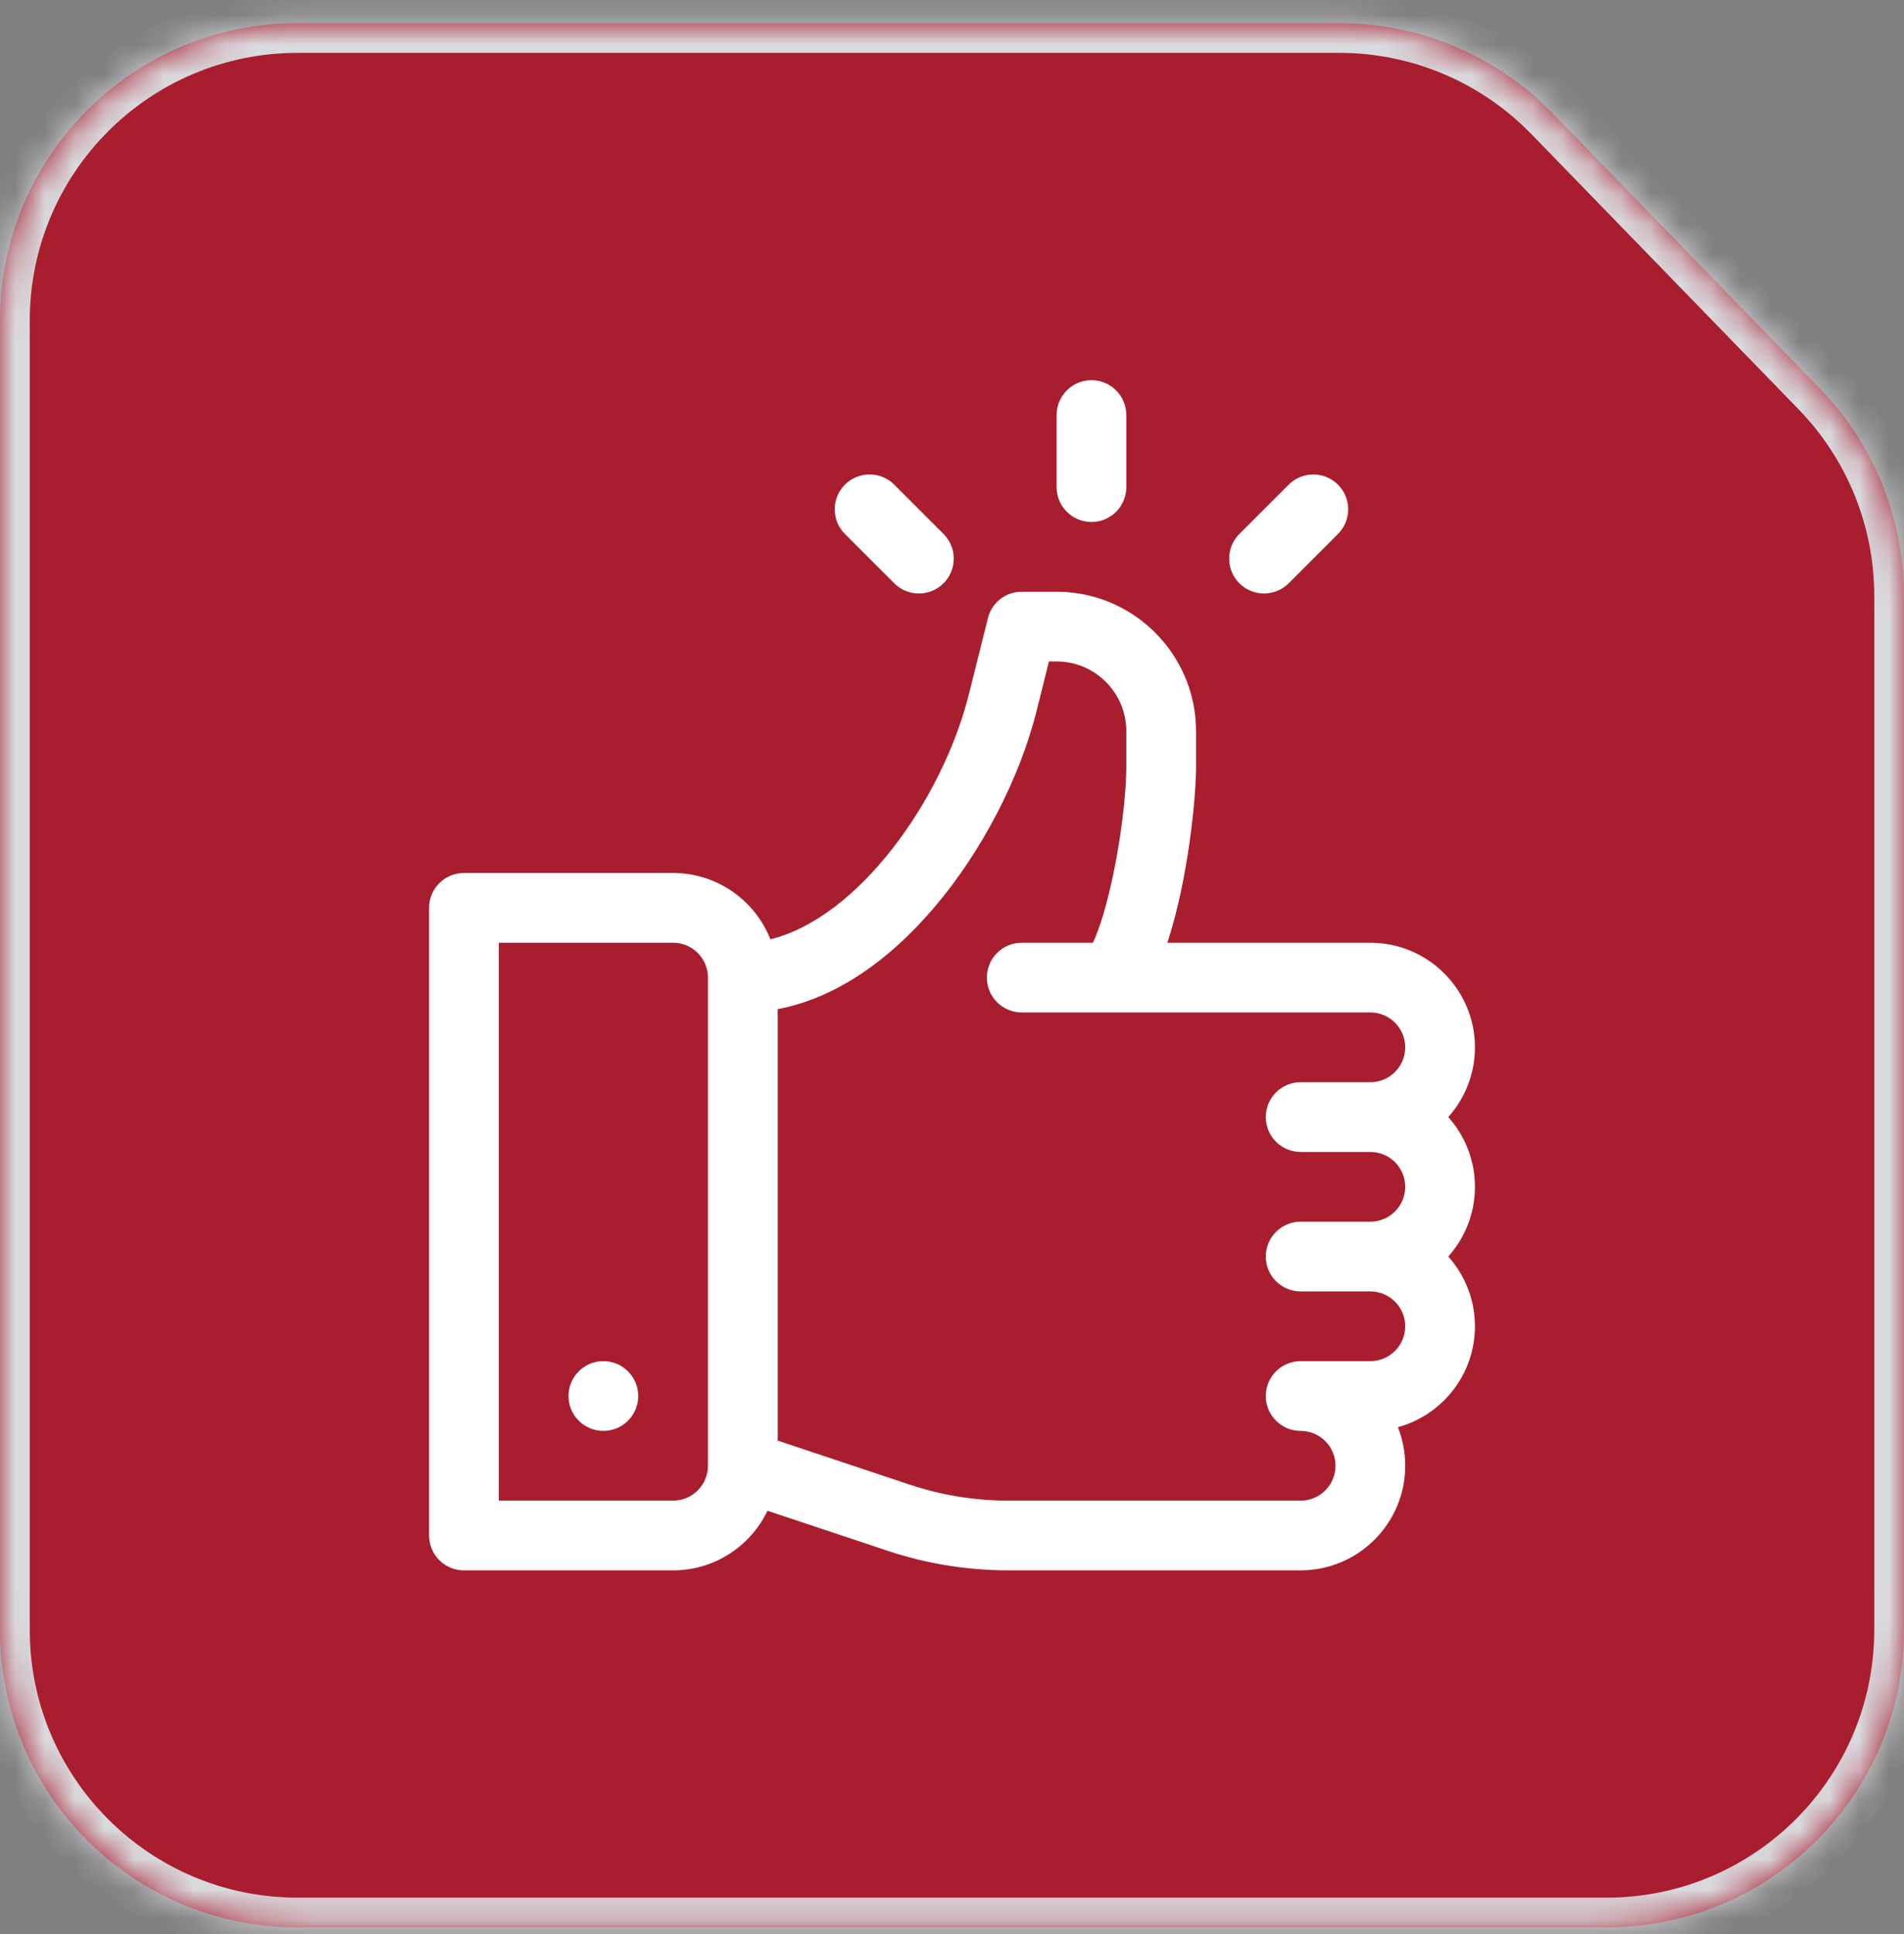
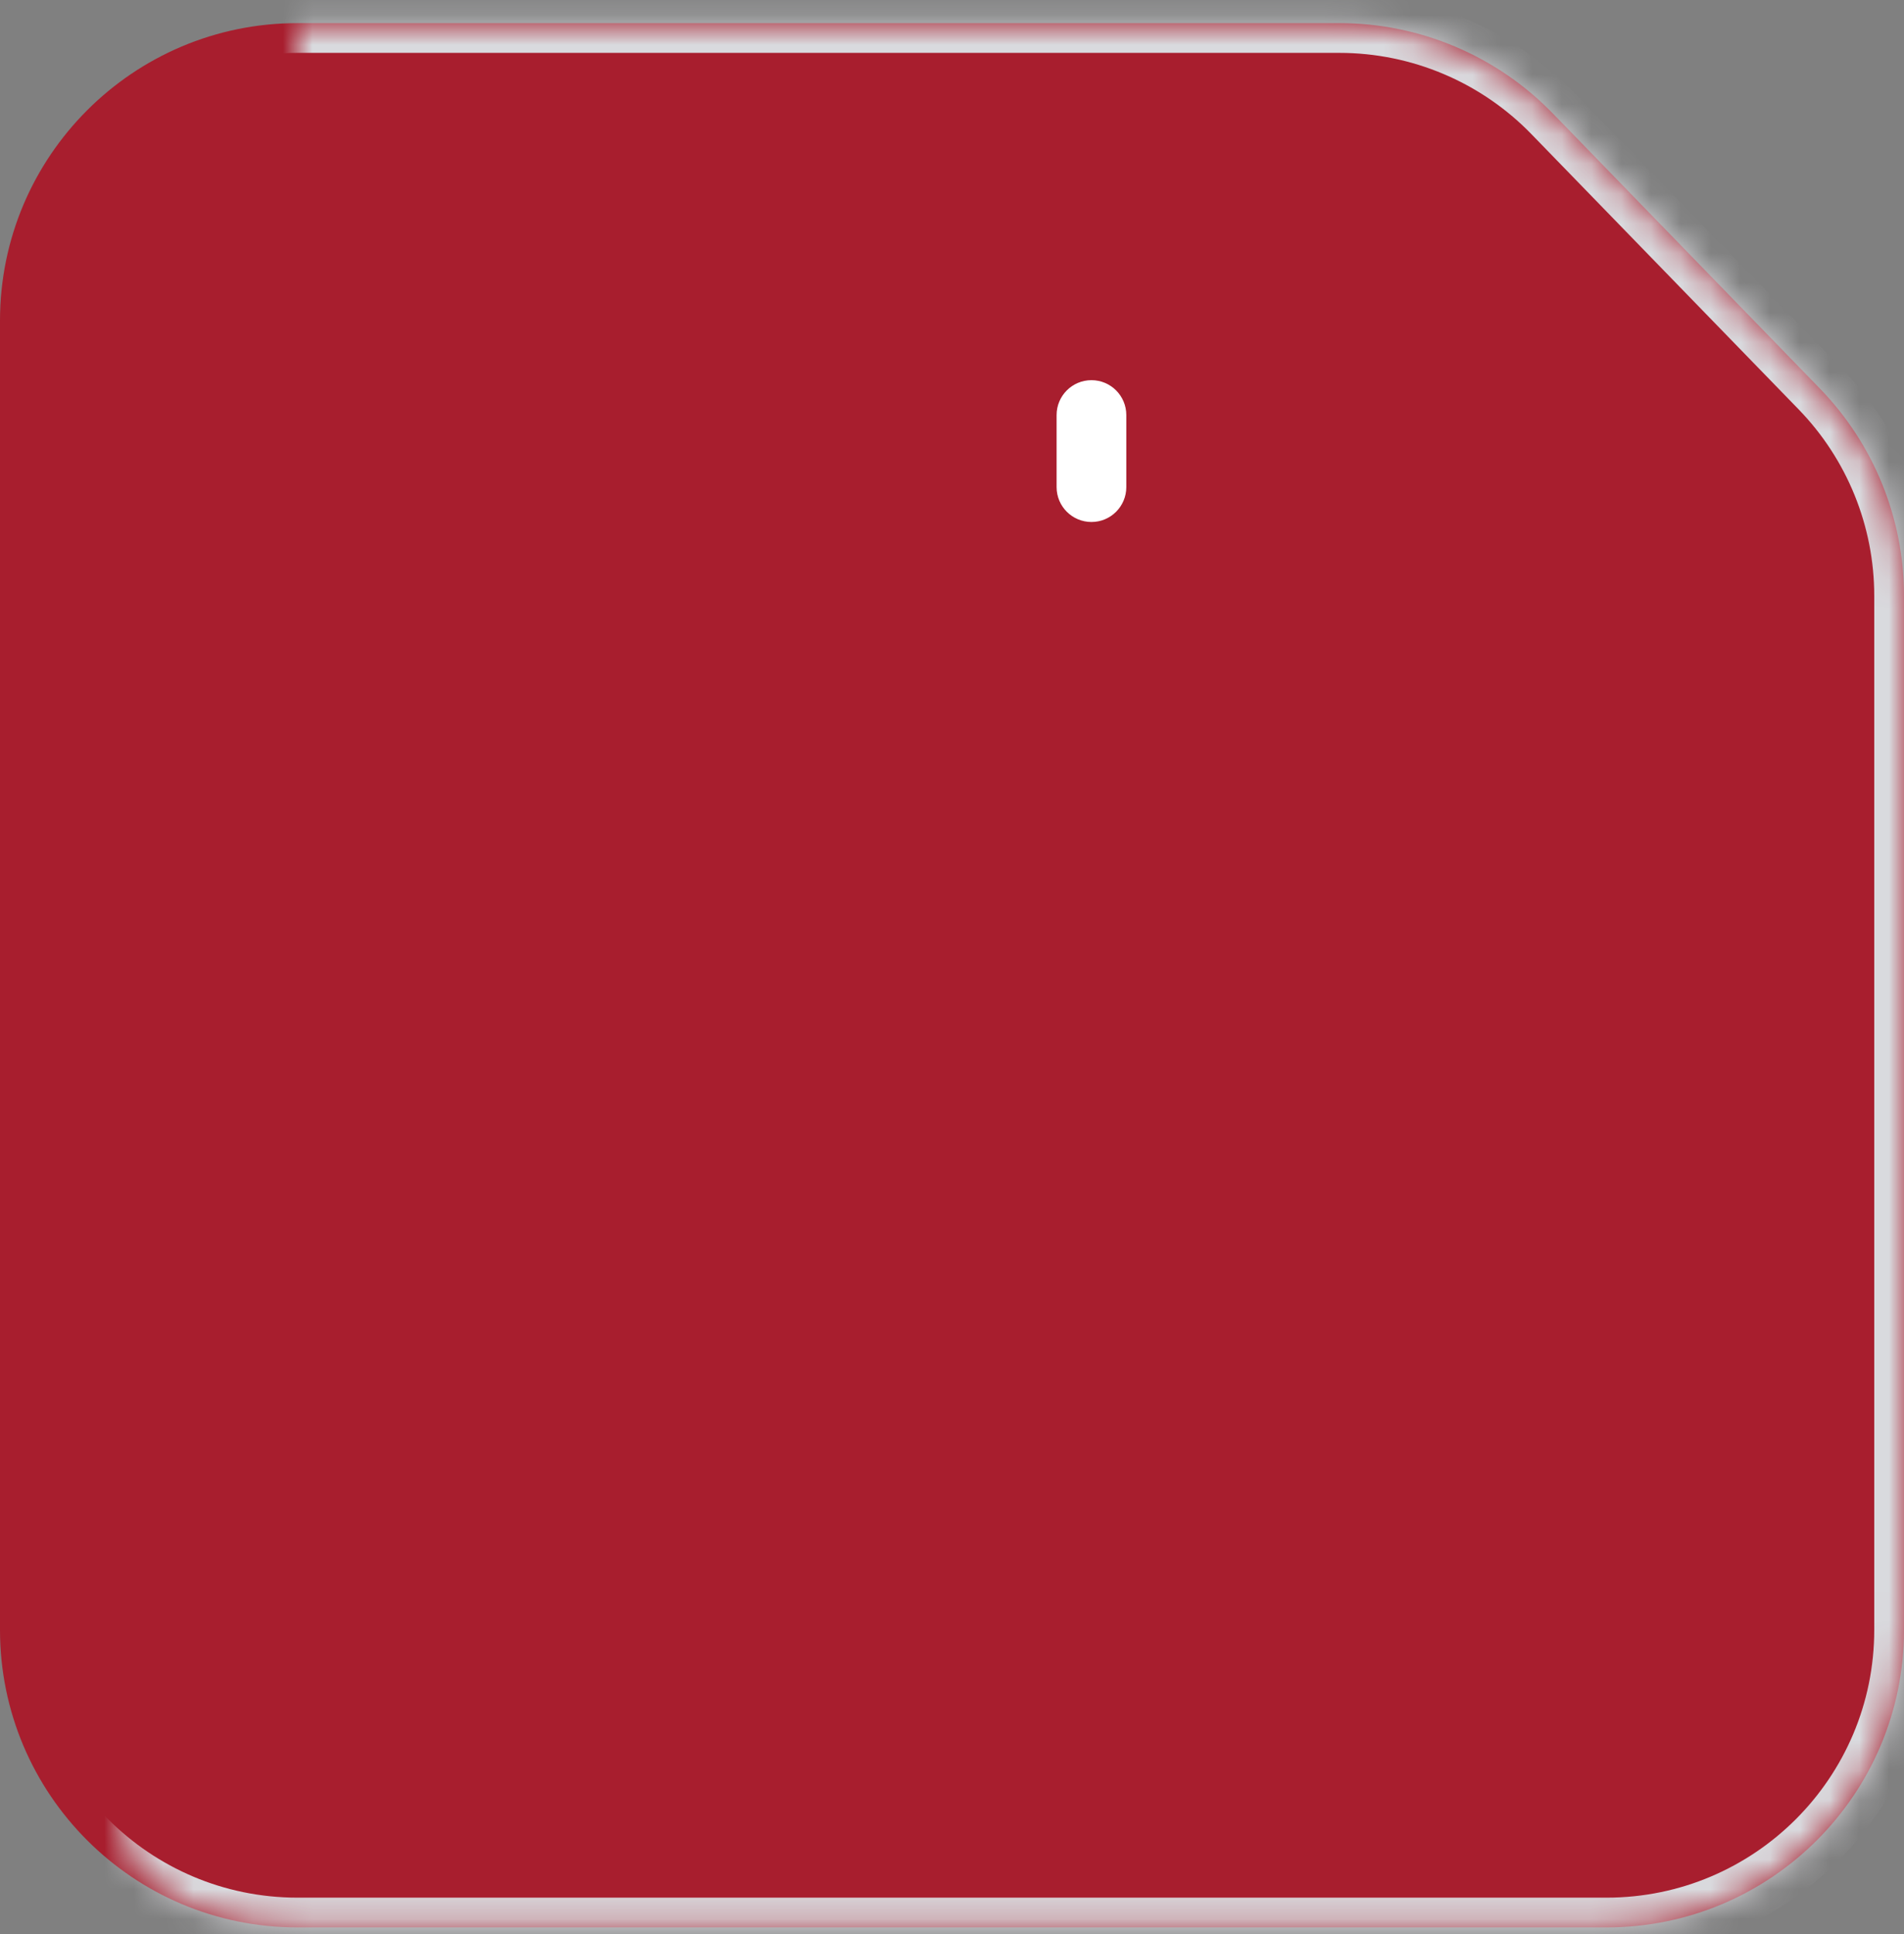
<svg xmlns="http://www.w3.org/2000/svg" width="64" height="65" viewBox="0 0 64 65" fill="none">
  <rect x="0" y="0" width="64" height="65" fill="#808080" stroke="none" />
  <mask id="path-1-inside-1_644_6817" fill="white">
-     <path fill-rule="evenodd" clip-rule="evenodd" d="M52.194 3.811C50.311 1.872 47.723 0.777 45.019 0.777H10C4.477 0.777 0 5.255 0 10.777V54.777C0 60.3 4.477 64.777 10 64.777H54C59.523 64.777 64 60.3 64 54.777V20.026C64 17.425 62.986 14.927 61.174 13.06L52.194 3.811Z" />
+     <path fill-rule="evenodd" clip-rule="evenodd" d="M52.194 3.811C50.311 1.872 47.723 0.777 45.019 0.777H10V54.777C0 60.3 4.477 64.777 10 64.777H54C59.523 64.777 64 60.3 64 54.777V20.026C64 17.425 62.986 14.927 61.174 13.06L52.194 3.811Z" />
  </mask>
  <path fill-rule="evenodd" clip-rule="evenodd" d="M52.194 3.811C50.311 1.872 47.723 0.777 45.019 0.777H10C4.477 0.777 0 5.255 0 10.777V54.777C0 60.3 4.477 64.777 10 64.777H54C59.523 64.777 64 60.3 64 54.777V20.026C64 17.425 62.986 14.927 61.174 13.06L52.194 3.811Z" fill="#A81E2E" />
  <path d="M52.194 3.811L51.476 4.508L52.194 3.811ZM10 1.777H45.019V-0.223H10V1.777ZM1 54.777V10.777H-1V54.777H1ZM54 63.777H10V65.777H54V63.777ZM63 20.026V54.777H65V20.026H63ZM61.892 12.364L52.911 3.115L51.476 4.508L60.457 13.757L61.892 12.364ZM65 20.026C65 17.165 63.885 14.416 61.892 12.364L60.457 13.757C62.088 15.437 63 17.685 63 20.026H65ZM54 65.777C60.075 65.777 65 60.852 65 54.777H63C63 59.748 58.971 63.777 54 63.777V65.777ZM-1 54.777C-1 60.852 3.925 65.777 10 65.777V63.777C5.029 63.777 1 59.748 1 54.777H-1ZM45.019 1.777C47.452 1.777 49.782 2.762 51.476 4.508L52.911 3.115C50.84 0.981 47.993 -0.223 45.019 -0.223V1.777ZM10 -0.223C3.925 -0.223 -1 4.702 -1 10.777H1C1 5.807 5.029 1.777 10 1.777V-0.223Z" fill="#D9DADE" mask="url(#path-1-inside-1_644_6817)" />
  <g clip-path="url(#clip0_644_6817)">
-     <path d="M48.681 37.543C49.238 36.92 49.578 36.098 49.578 35.199C49.578 33.261 48.001 31.684 46.062 31.684H39.239C39.915 29.633 40.203 26.912 40.203 25.745V24.574C40.203 21.99 38.1 19.887 35.516 19.887H34.344C33.806 19.887 33.337 20.252 33.207 20.774L32.569 23.328C31.674 26.905 28.834 30.851 25.895 31.568C25.381 30.265 24.109 29.34 22.625 29.34H15.594C14.947 29.34 14.422 29.865 14.422 30.512V51.605C14.422 52.252 14.947 52.777 15.594 52.777H22.625C24.023 52.777 25.232 51.958 25.798 50.773L29.825 52.116C31.141 52.555 32.513 52.777 33.902 52.777H43.719C45.657 52.777 47.234 51.2 47.234 49.262C47.234 48.805 47.147 48.367 46.987 47.966C48.478 47.559 49.578 46.193 49.578 44.574C49.578 43.675 49.238 42.853 48.681 42.23C49.238 41.608 49.578 40.786 49.578 39.887C49.578 38.987 49.238 38.166 48.681 37.543ZM23.797 49.262C23.797 49.908 23.271 50.434 22.625 50.434H16.766V31.684H22.625C23.271 31.684 23.797 32.209 23.797 32.855V49.262ZM43.719 38.715H46.062C46.709 38.715 47.234 39.241 47.234 39.887C47.234 40.533 46.709 41.059 46.062 41.059H43.719C43.072 41.059 42.547 41.584 42.547 42.23C42.547 42.877 43.072 43.402 43.719 43.402H46.062C46.709 43.402 47.234 43.928 47.234 44.574C47.234 45.22 46.709 45.746 46.062 45.746H43.719C43.072 45.746 42.547 46.271 42.547 46.918C42.547 47.565 43.072 48.09 43.719 48.09C44.365 48.09 44.891 48.616 44.891 49.262C44.891 49.908 44.365 50.434 43.719 50.434H33.902C32.766 50.434 31.643 50.252 30.566 49.892L26.141 48.417V33.916C27.979 33.567 29.778 32.403 31.402 30.498C32.988 28.637 34.274 26.169 34.842 23.897L35.259 22.23H35.516C36.808 22.23 37.859 23.282 37.859 24.574V25.745C37.859 27.319 37.367 30.337 36.737 31.684H34.344C33.697 31.684 33.172 32.209 33.172 32.855C33.172 33.502 33.697 34.027 34.344 34.027H46.062C46.709 34.027 47.234 34.553 47.234 35.199C47.234 35.845 46.709 36.371 46.062 36.371H43.719C43.072 36.371 42.547 36.896 42.547 37.543C42.547 38.19 43.072 38.715 43.719 38.715Z" fill="white" />
-     <path d="M20.281 48.09C20.928 48.09 21.453 47.565 21.453 46.918C21.453 46.271 20.928 45.746 20.281 45.746C19.634 45.746 19.109 46.271 19.109 46.918C19.109 47.565 19.634 48.09 20.281 48.09Z" fill="white" />
    <path d="M36.688 12.777C36.04 12.777 35.516 13.302 35.516 13.949V16.371C35.516 17.018 36.04 17.543 36.688 17.543C37.335 17.543 37.859 17.018 37.859 16.371V13.949C37.859 13.302 37.335 12.777 36.688 12.777Z" fill="white" />
-     <path d="M31.716 17.946L30.058 16.289C29.601 15.831 28.859 15.831 28.401 16.289C27.943 16.746 27.943 17.488 28.401 17.946L30.058 19.603C30.516 20.061 31.258 20.061 31.716 19.603C32.173 19.145 32.173 18.404 31.716 17.946Z" fill="white" />
-     <path d="M44.974 16.289C44.516 15.831 43.774 15.831 43.317 16.289L41.659 17.946C41.202 18.403 41.202 19.145 41.659 19.603C42.117 20.061 42.859 20.061 43.317 19.603L44.974 17.946C45.432 17.488 45.432 16.746 44.974 16.289Z" fill="white" />
  </g>
  <defs>
    <clipPath id="clip0_644_6817">
      <rect width="40" height="40" fill="white" transform="translate(12 12.777)" />
    </clipPath>
  </defs>
</svg>